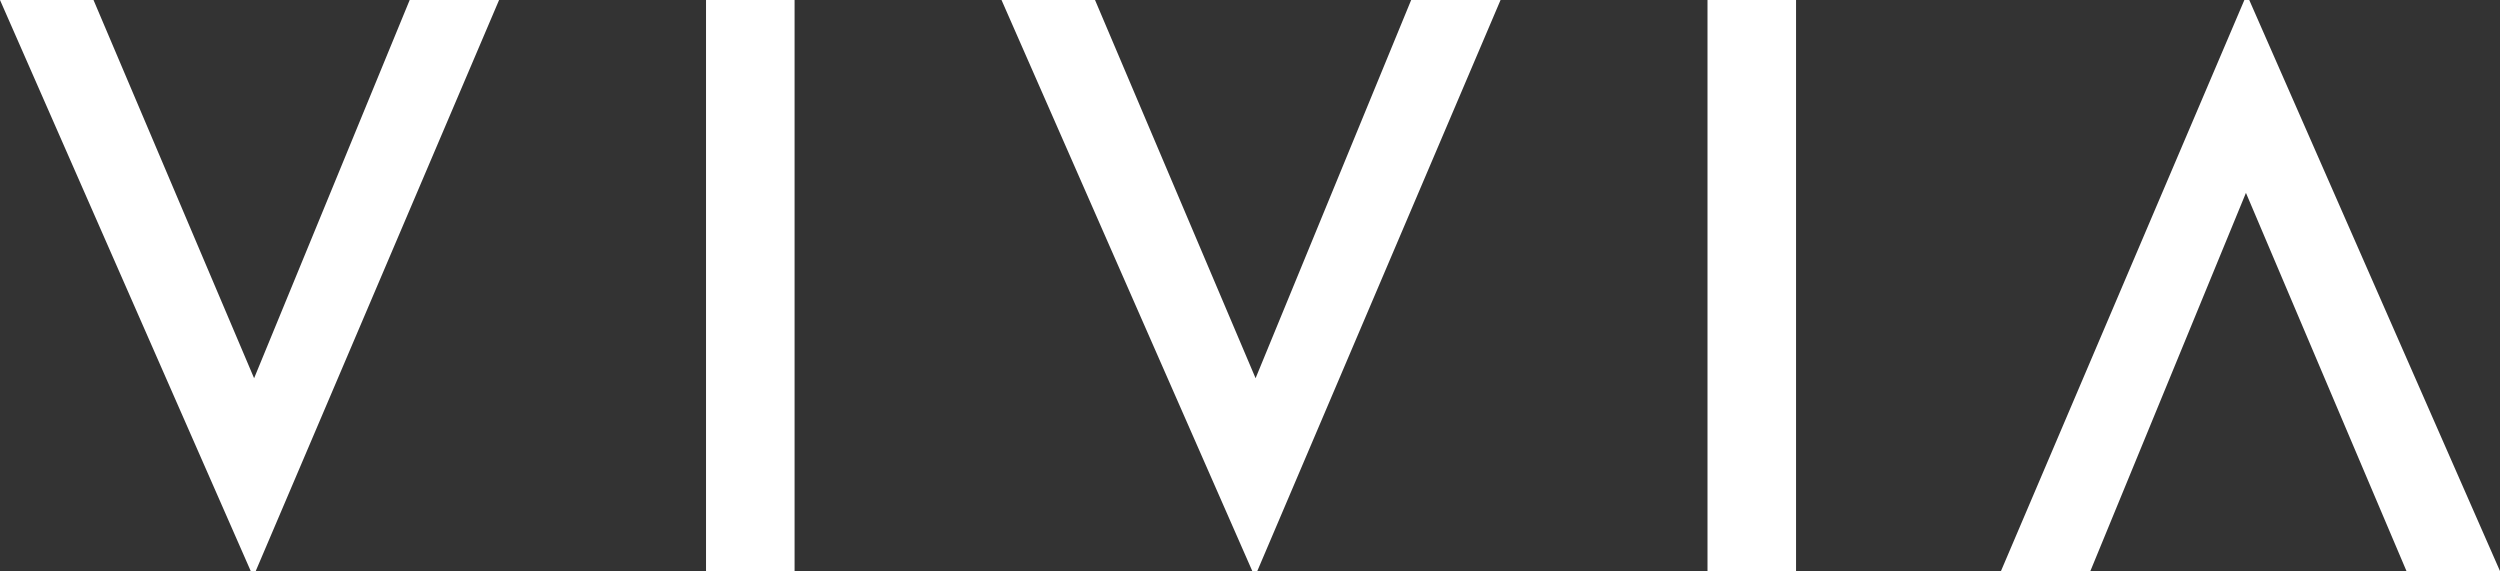
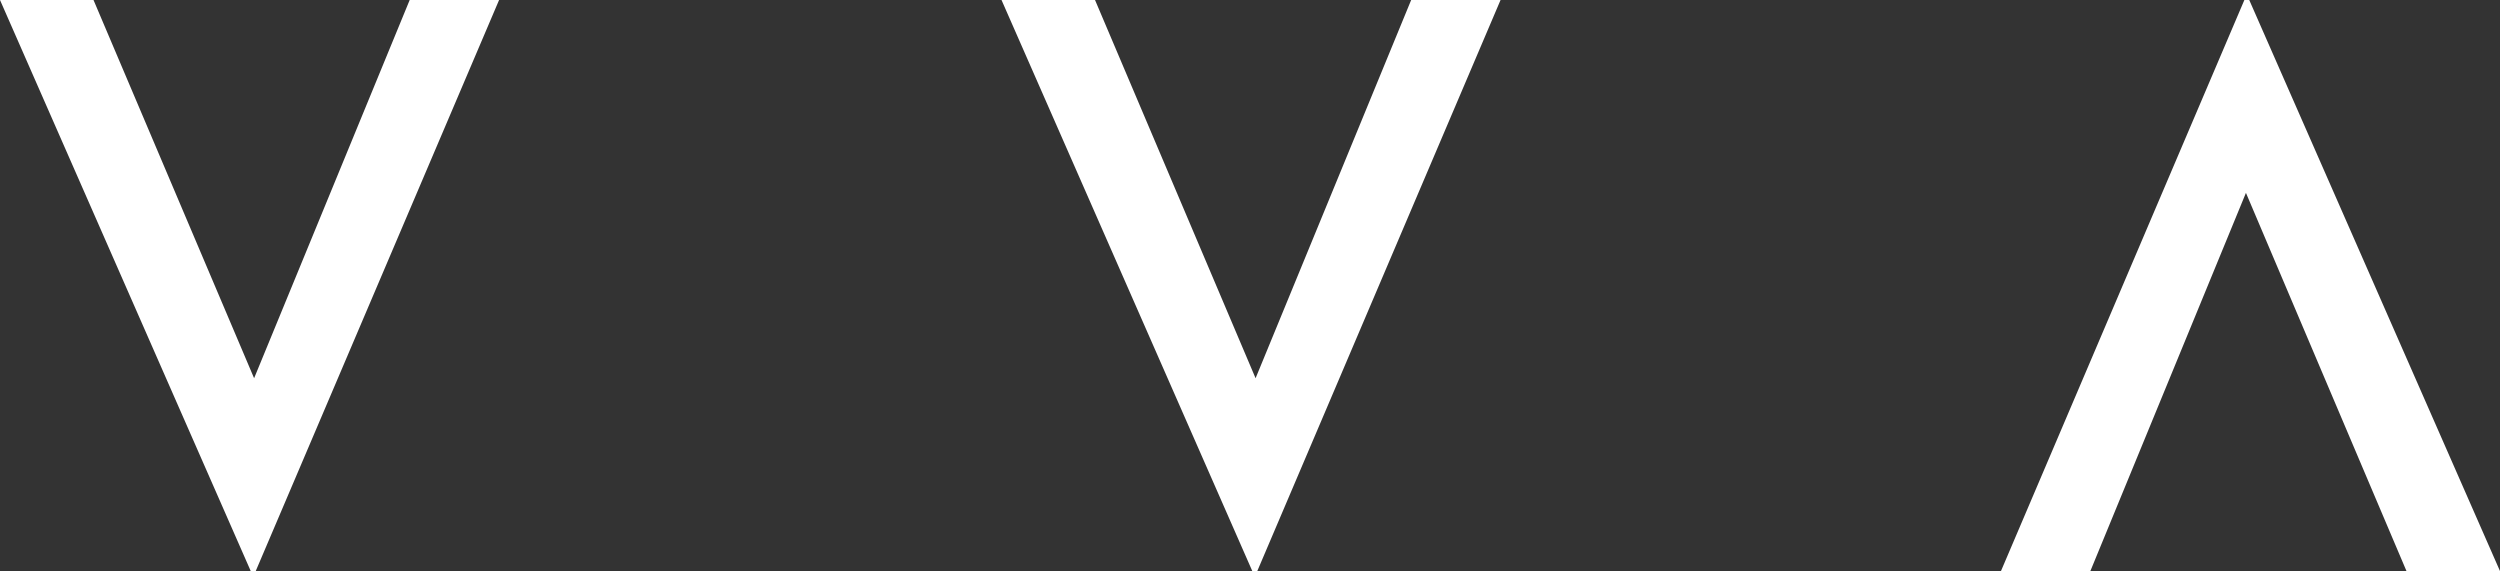
<svg xmlns="http://www.w3.org/2000/svg" id="Group_161" data-name="Group 161" width="58.953" height="13.467" viewBox="0 0 58.953 13.467">
  <rect x="0" y="0" width="58.953" height="13.467" fill="#333333" stroke="none" />
-   <path id="Path_1" data-name="Path 1" d="M9.661,0,5.992,8.919,2.205,0H0L5.913,13.467h.117L11.769,0Z" transform="translate(0 0)" fill="#fff" />
-   <rect id="Rectangle_75" data-name="Rectangle 75" width="2.088" height="13.467" transform="translate(16.649 0)" fill="#fff" />
+   <path id="Path_1" data-name="Path 1" d="M9.661,0,5.992,8.919,2.205,0H0L5.913,13.467h.117L11.769,0" transform="translate(0 0)" fill="#fff" />
  <path id="Path_2" data-name="Path 2" d="M149.435,0l-3.669,8.919L141.98,0h-2.205l5.914,13.467h.117L151.543,0Z" transform="translate(-116.158 0)" fill="#fff" />
  <path id="Path_3" data-name="Path 3" d="M285,0,279.26,13.467h2.108l3.669-8.919,3.786,8.919h2.205L285.115,0Z" transform="translate(-232.075 0)" fill="#fff" />
-   <rect id="Rectangle_76" data-name="Rectangle 76" width="2.088" height="13.467" transform="translate(40.265 0)" fill="#fff" />
</svg>